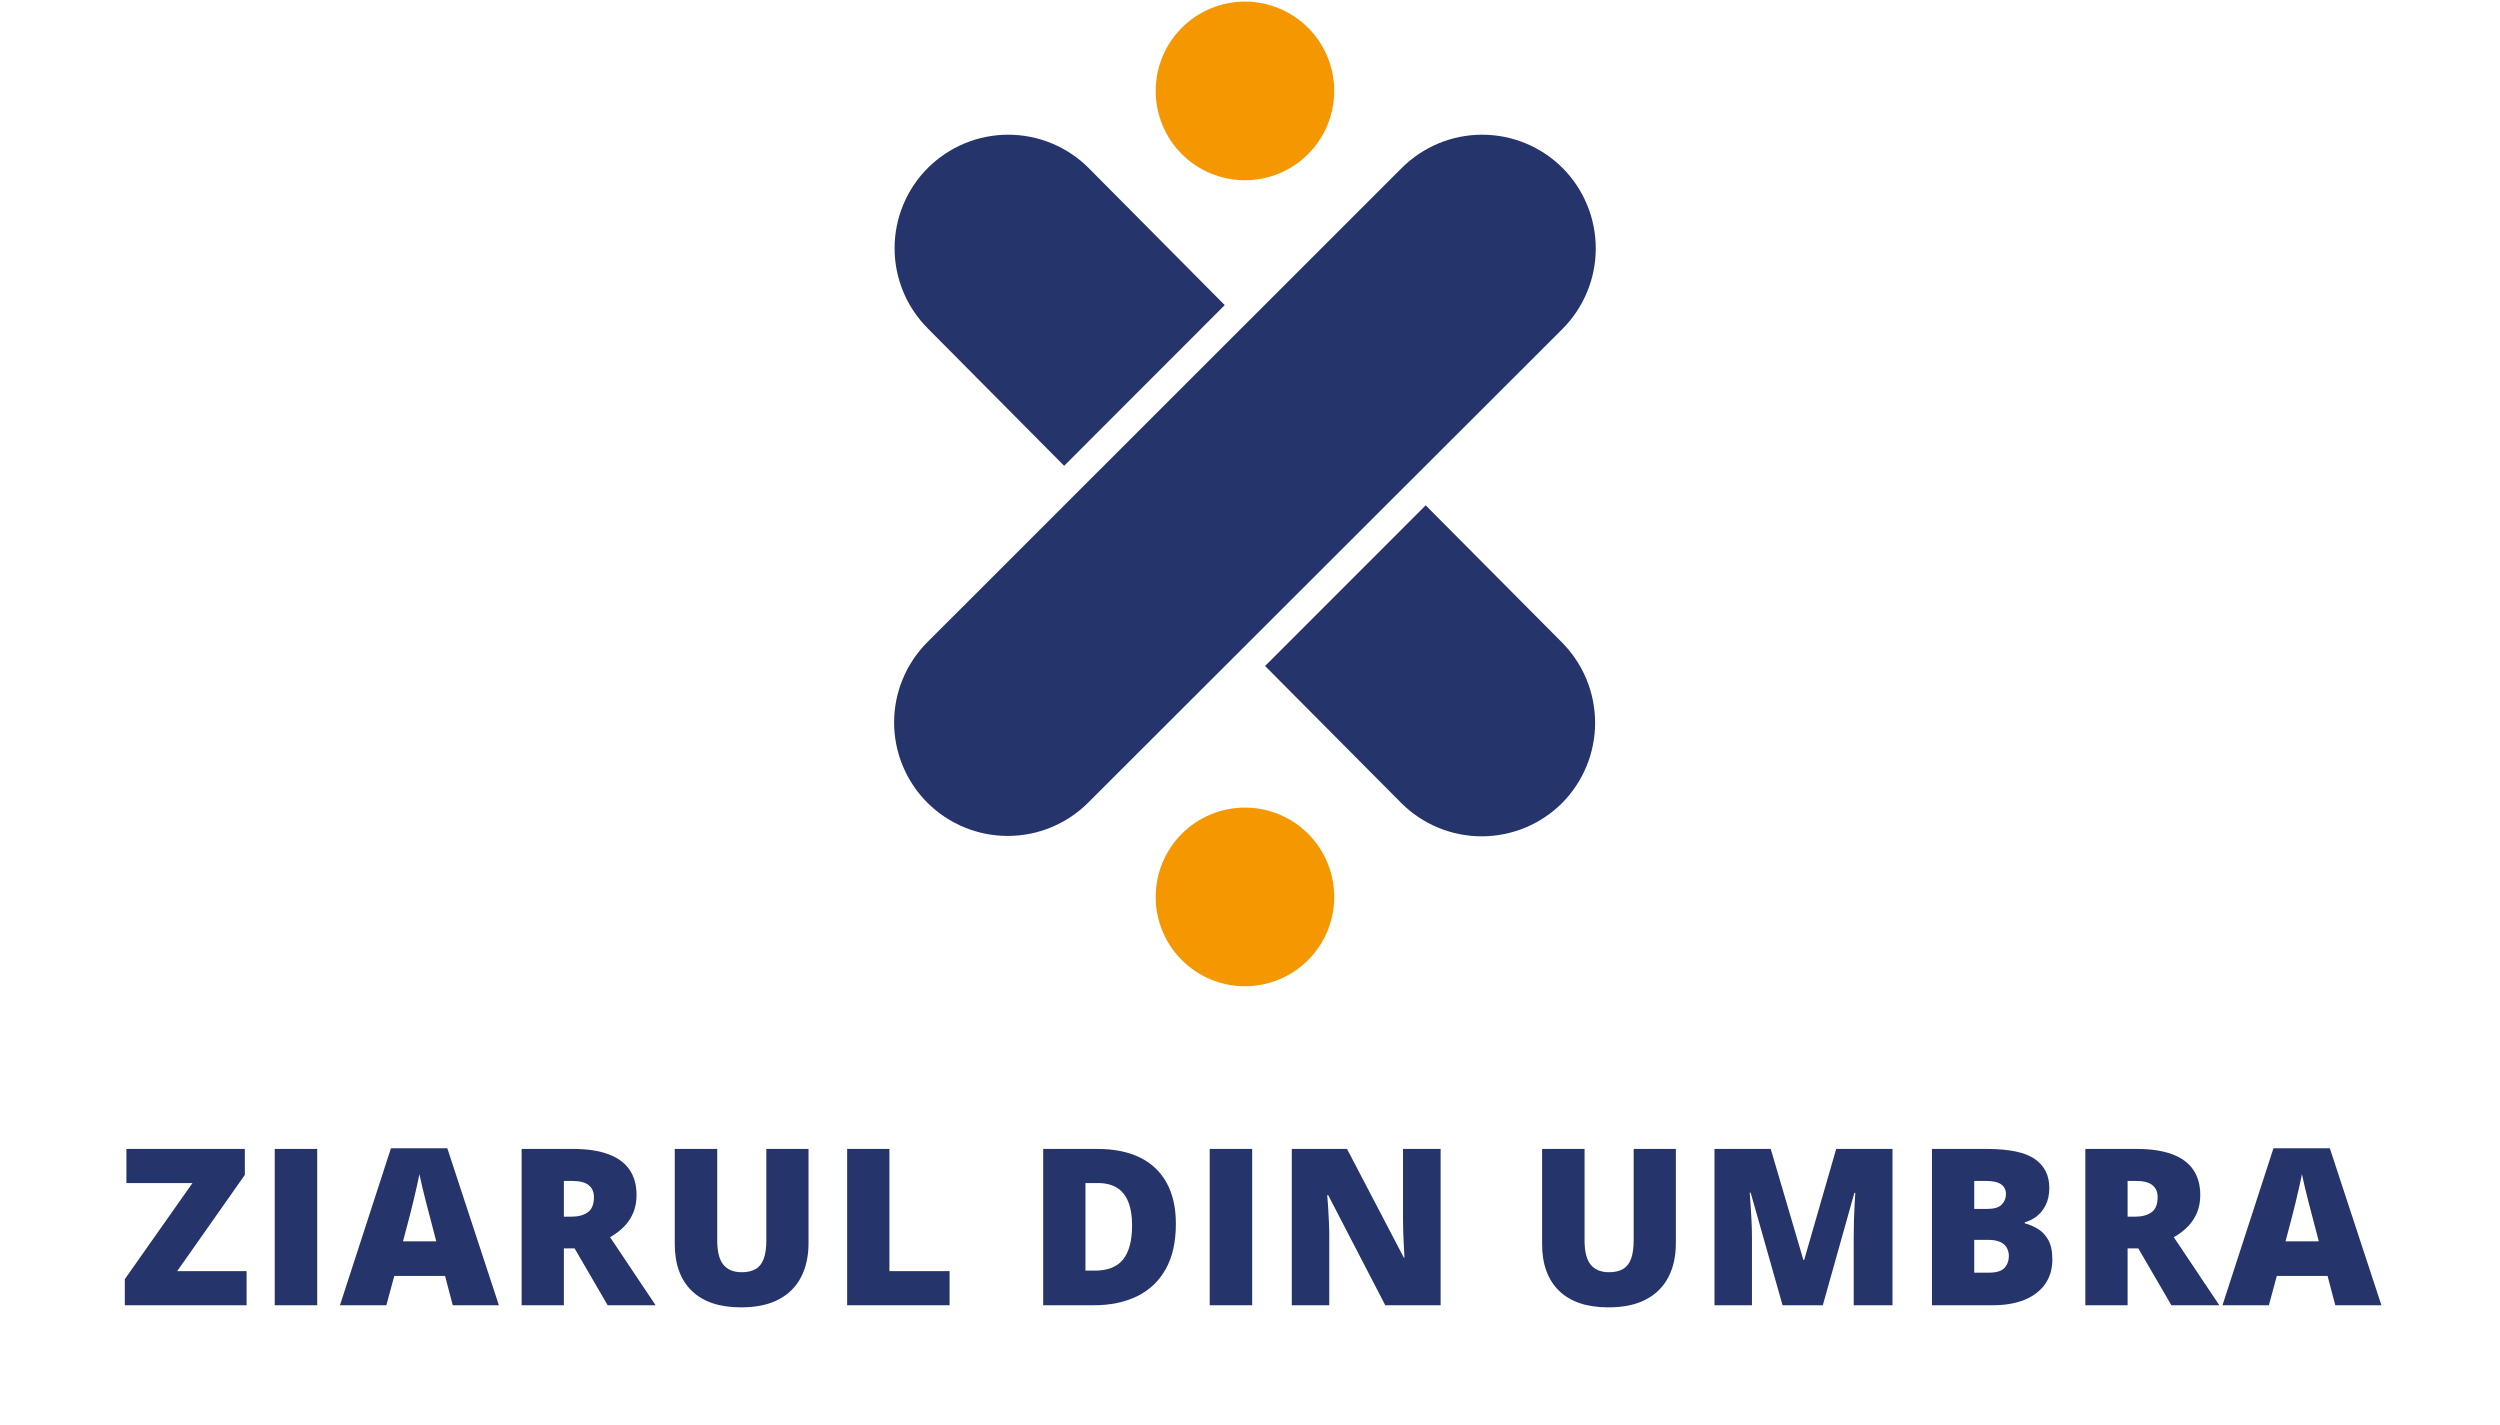
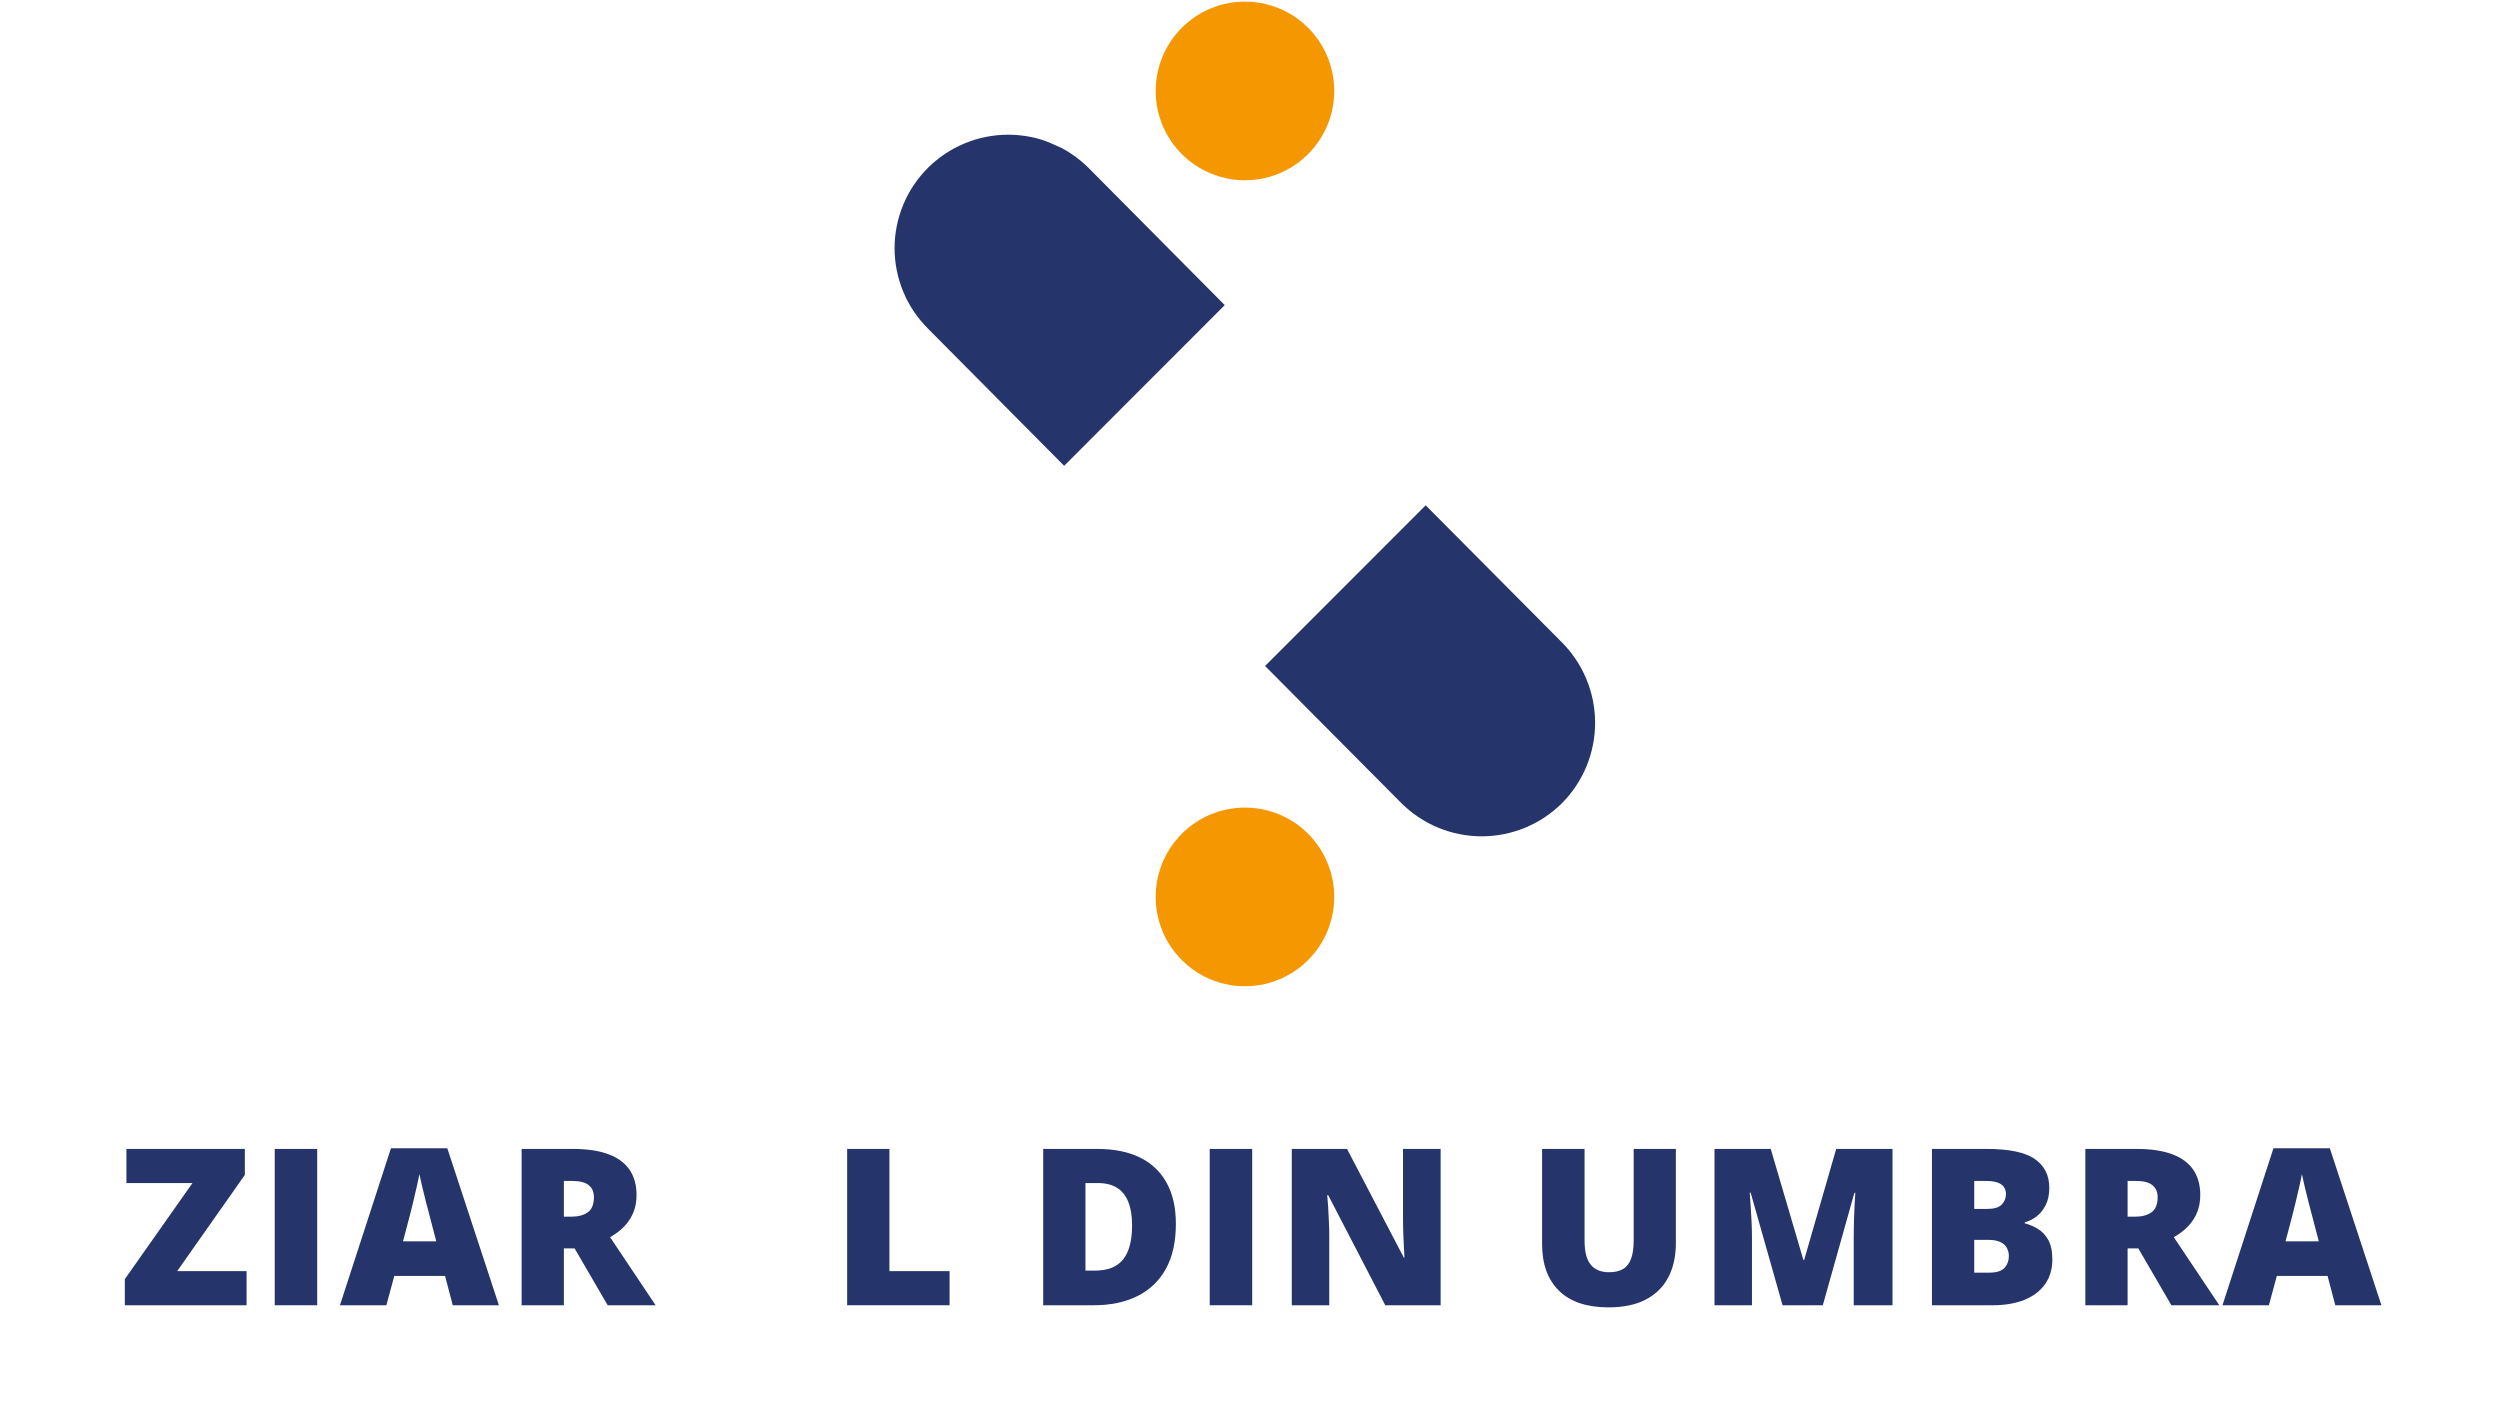
<svg xmlns="http://www.w3.org/2000/svg" width="716" zoomAndPan="magnify" viewBox="0 0 537 306" height="408" preserveAspectRatio="xMidYMid meet">
  <defs>
    <clipPath id="6c16bb618b">
-       <path d="M 192.055 28 L 343 28 L 343 180 L 192.055 180 Z M 192.055 28 " />
-     </clipPath>
+       </clipPath>
    <clipPath id="3226312ab3">
      <path d="M 192.055 28 L 264 28 L 264 101 L 192.055 101 Z M 192.055 28 " />
    </clipPath>
    <clipPath id="0519d1d560">
      <rect x="0" width="490" y="0" height="66" />
    </clipPath>
  </defs>
  <g id="ce264a20c8">
    <path style=" stroke:none;fill-rule:nonzero;fill:#f49700;fill-opacity:1;" d="M 286.594 19.531 C 286.594 20.16 286.562 20.785 286.5 21.414 C 286.438 22.039 286.348 22.66 286.223 23.273 C 286.102 23.891 285.949 24.5 285.766 25.102 C 285.586 25.703 285.375 26.293 285.133 26.875 C 284.895 27.453 284.625 28.023 284.328 28.578 C 284.031 29.129 283.711 29.668 283.359 30.191 C 283.012 30.715 282.637 31.219 282.238 31.703 C 281.84 32.188 281.422 32.656 280.977 33.098 C 280.531 33.543 280.066 33.965 279.582 34.363 C 279.098 34.762 278.594 35.137 278.07 35.484 C 277.547 35.832 277.012 36.156 276.457 36.453 C 275.902 36.75 275.336 37.016 274.754 37.258 C 274.176 37.5 273.586 37.711 272.984 37.891 C 272.383 38.074 271.773 38.227 271.156 38.352 C 270.543 38.473 269.922 38.562 269.297 38.625 C 268.672 38.688 268.047 38.719 267.418 38.719 C 266.789 38.719 266.164 38.688 265.539 38.625 C 264.914 38.562 264.293 38.473 263.676 38.352 C 263.059 38.227 262.453 38.074 261.852 37.891 C 261.25 37.711 260.66 37.5 260.078 37.258 C 259.5 37.016 258.93 36.75 258.379 36.453 C 257.824 36.156 257.285 35.832 256.762 35.484 C 256.242 35.137 255.738 34.762 255.254 34.363 C 254.766 33.965 254.301 33.543 253.859 33.098 C 253.414 32.656 252.992 32.188 252.594 31.703 C 252.195 31.219 251.82 30.715 251.473 30.191 C 251.125 29.668 250.801 29.129 250.504 28.578 C 250.211 28.023 249.941 27.453 249.699 26.875 C 249.461 26.293 249.25 25.703 249.066 25.102 C 248.883 24.5 248.73 23.891 248.609 23.273 C 248.488 22.66 248.395 22.039 248.332 21.414 C 248.273 20.785 248.242 20.16 248.242 19.531 C 248.242 18.902 248.273 18.277 248.332 17.652 C 248.395 17.027 248.488 16.406 248.609 15.789 C 248.73 15.172 248.883 14.562 249.066 13.961 C 249.25 13.359 249.461 12.77 249.699 12.188 C 249.941 11.609 250.211 11.043 250.504 10.488 C 250.801 9.934 251.125 9.395 251.473 8.871 C 251.82 8.352 252.195 7.848 252.594 7.359 C 252.992 6.875 253.414 6.41 253.859 5.965 C 254.301 5.52 254.766 5.098 255.254 4.699 C 255.738 4.301 256.242 3.93 256.762 3.578 C 257.285 3.23 257.824 2.906 258.379 2.609 C 258.93 2.316 259.5 2.047 260.078 1.805 C 260.66 1.566 261.25 1.355 261.852 1.172 C 262.453 0.988 263.059 0.836 263.676 0.715 C 264.293 0.59 264.914 0.5 265.539 0.438 C 266.164 0.375 266.789 0.344 267.418 0.344 C 268.047 0.344 268.672 0.375 269.297 0.438 C 269.922 0.5 270.543 0.59 271.156 0.715 C 271.773 0.836 272.383 0.988 272.984 1.172 C 273.586 1.355 274.176 1.566 274.754 1.805 C 275.336 2.047 275.902 2.316 276.457 2.609 C 277.012 2.906 277.547 3.23 278.07 3.578 C 278.594 3.93 279.098 4.301 279.582 4.699 C 280.066 5.098 280.531 5.52 280.977 5.965 C 281.422 6.41 281.84 6.875 282.238 7.359 C 282.637 7.848 283.012 8.352 283.359 8.871 C 283.711 9.395 284.031 9.934 284.328 10.488 C 284.625 11.043 284.895 11.609 285.133 12.188 C 285.375 12.77 285.586 13.359 285.766 13.961 C 285.949 14.562 286.102 15.172 286.223 15.789 C 286.348 16.406 286.438 17.027 286.5 17.652 C 286.562 18.277 286.594 18.902 286.594 19.531 Z M 286.594 19.531 " />
    <path style=" stroke:none;fill-rule:nonzero;fill:#f49700;fill-opacity:1;" d="M 286.594 192.656 C 286.594 193.285 286.562 193.914 286.5 194.539 C 286.438 195.164 286.348 195.785 286.223 196.398 C 286.102 197.016 285.949 197.625 285.766 198.227 C 285.586 198.828 285.375 199.418 285.133 200 C 284.895 200.582 284.625 201.148 284.328 201.703 C 284.031 202.258 283.711 202.793 283.359 203.316 C 283.012 203.84 282.637 204.344 282.238 204.828 C 281.84 205.316 281.422 205.781 280.977 206.223 C 280.531 206.668 280.066 207.09 279.582 207.488 C 279.098 207.887 278.594 208.262 278.07 208.609 C 277.547 208.961 277.012 209.281 276.457 209.578 C 275.902 209.875 275.336 210.145 274.754 210.383 C 274.176 210.625 273.586 210.836 272.984 211.02 C 272.383 211.199 271.773 211.352 271.156 211.477 C 270.543 211.598 269.922 211.691 269.297 211.75 C 268.672 211.812 268.047 211.844 267.418 211.844 C 266.789 211.844 266.164 211.812 265.539 211.75 C 264.914 211.691 264.293 211.598 263.676 211.477 C 263.059 211.352 262.453 211.199 261.852 211.02 C 261.25 210.836 260.66 210.625 260.078 210.383 C 259.5 210.145 258.93 209.875 258.379 209.578 C 257.824 209.281 257.285 208.961 256.762 208.609 C 256.242 208.262 255.738 207.887 255.254 207.488 C 254.766 207.09 254.301 206.668 253.859 206.223 C 253.414 205.781 252.992 205.316 252.594 204.828 C 252.195 204.344 251.82 203.84 251.473 203.316 C 251.125 202.793 250.801 202.258 250.504 201.703 C 250.211 201.148 249.941 200.582 249.699 200 C 249.461 199.418 249.25 198.828 249.066 198.227 C 248.883 197.625 248.73 197.016 248.609 196.398 C 248.488 195.785 248.395 195.164 248.332 194.539 C 248.273 193.914 248.242 193.285 248.242 192.656 C 248.242 192.027 248.273 191.402 248.332 190.777 C 248.395 190.152 248.488 189.531 248.609 188.914 C 248.73 188.297 248.883 187.688 249.066 187.086 C 249.25 186.488 249.461 185.895 249.699 185.316 C 249.941 184.734 250.211 184.168 250.504 183.613 C 250.801 183.059 251.125 182.52 251.473 181.996 C 251.82 181.477 252.195 180.973 252.594 180.484 C 252.992 180 253.414 179.535 253.859 179.09 C 254.301 178.645 254.766 178.223 255.254 177.824 C 255.738 177.426 256.242 177.055 256.762 176.703 C 257.285 176.355 257.824 176.031 258.379 175.734 C 258.93 175.441 259.5 175.172 260.078 174.93 C 260.66 174.691 261.25 174.48 261.852 174.297 C 262.453 174.113 263.059 173.961 263.676 173.84 C 264.293 173.719 264.914 173.625 265.539 173.562 C 266.164 173.5 266.789 173.473 267.418 173.473 C 268.047 173.473 268.672 173.5 269.297 173.562 C 269.922 173.625 270.543 173.719 271.156 173.84 C 271.773 173.961 272.383 174.113 272.984 174.297 C 273.586 174.48 274.176 174.691 274.754 174.93 C 275.336 175.172 275.902 175.441 276.457 175.734 C 277.012 176.031 277.547 176.355 278.07 176.703 C 278.594 177.055 279.098 177.426 279.582 177.824 C 280.066 178.223 280.531 178.645 280.977 179.09 C 281.422 179.535 281.84 180 282.238 180.484 C 282.637 180.973 283.012 181.477 283.359 181.996 C 283.711 182.52 284.031 183.059 284.328 183.613 C 284.625 184.168 284.895 184.734 285.133 185.316 C 285.375 185.895 285.586 186.488 285.766 187.086 C 285.949 187.688 286.102 188.297 286.223 188.914 C 286.348 189.531 286.438 190.152 286.5 190.777 C 286.562 191.402 286.594 192.027 286.594 192.656 Z M 286.594 192.656 " />
    <g clip-rule="nonzero" clip-path="url(#6c16bb618b)">
      <path style=" stroke:none;fill-rule:nonzero;fill:#25346a;fill-opacity:1;" d="M 335.617 36.059 C 335.051 35.496 334.461 34.961 333.84 34.457 C 333.223 33.949 332.582 33.477 331.918 33.031 C 331.254 32.59 330.566 32.18 329.863 31.805 C 329.16 31.43 328.438 31.09 327.699 30.785 C 326.961 30.48 326.211 30.211 325.445 29.98 C 324.684 29.75 323.91 29.559 323.125 29.402 C 322.344 29.246 321.555 29.129 320.758 29.051 C 319.965 28.973 319.168 28.934 318.371 28.934 C 317.57 28.934 316.773 28.973 315.98 29.051 C 315.188 29.129 314.398 29.246 313.613 29.402 C 312.832 29.559 312.059 29.75 311.293 29.98 C 310.527 30.211 309.777 30.48 309.039 30.785 C 308.301 31.09 307.582 31.43 306.875 31.805 C 306.172 32.18 305.488 32.59 304.82 33.031 C 304.156 33.477 303.516 33.949 302.898 34.457 C 302.281 34.961 301.688 35.496 301.121 36.059 L 199.215 137.918 C 198.648 138.484 198.113 139.074 197.605 139.691 C 197.098 140.309 196.621 140.949 196.176 141.617 C 195.73 142.281 195.32 142.965 194.941 143.668 C 194.566 144.375 194.223 145.098 193.918 145.836 C 193.609 146.574 193.34 147.324 193.109 148.09 C 192.875 148.855 192.68 149.629 192.523 150.414 C 192.367 151.199 192.25 151.988 192.172 152.785 C 192.094 153.582 192.055 154.379 192.055 155.176 C 192.055 155.977 192.094 156.773 192.172 157.57 C 192.25 158.367 192.367 159.156 192.523 159.941 C 192.68 160.727 192.875 161.5 193.109 162.266 C 193.34 163.031 193.609 163.781 193.918 164.52 C 194.223 165.258 194.566 165.98 194.941 166.688 C 195.32 167.391 195.73 168.074 196.176 168.738 C 196.621 169.402 197.098 170.047 197.605 170.664 C 198.113 171.281 198.648 171.871 199.215 172.434 C 199.781 173 200.375 173.535 200.992 174.039 C 201.609 174.543 202.254 175.02 202.918 175.461 C 203.582 175.902 204.266 176.312 204.969 176.688 C 205.676 177.062 206.398 177.402 207.133 177.707 C 207.871 178.012 208.625 178.281 209.387 178.512 C 210.152 178.742 210.926 178.938 211.707 179.094 C 212.492 179.246 213.281 179.363 214.074 179.441 C 214.871 179.52 215.668 179.559 216.465 179.559 C 217.262 179.559 218.059 179.52 218.855 179.441 C 219.648 179.363 220.438 179.246 221.219 179.094 C 222.004 178.938 222.777 178.742 223.543 178.512 C 224.305 178.281 225.055 178.012 225.793 177.707 C 226.531 177.402 227.254 177.062 227.957 176.688 C 228.664 176.312 229.348 175.902 230.012 175.461 C 230.676 175.02 231.316 174.543 231.938 174.039 C 232.555 173.535 233.148 173 233.711 172.434 L 335.617 70.656 C 336.184 70.09 336.719 69.496 337.227 68.875 C 337.734 68.258 338.211 67.613 338.656 66.945 C 339.098 66.281 339.508 65.594 339.887 64.887 C 340.262 64.18 340.605 63.457 340.91 62.719 C 341.219 61.977 341.484 61.223 341.719 60.457 C 341.949 59.691 342.145 58.914 342.301 58.129 C 342.457 57.344 342.574 56.551 342.652 55.754 C 342.73 54.957 342.77 54.156 342.77 53.355 C 342.77 52.555 342.73 51.758 342.652 50.961 C 342.574 50.164 342.457 49.371 342.301 48.586 C 342.145 47.801 341.949 47.023 341.719 46.258 C 341.484 45.492 341.219 44.738 340.91 43.996 C 340.605 43.258 340.262 42.535 339.887 41.828 C 339.508 41.121 339.098 40.434 338.656 39.766 C 338.211 39.102 337.734 38.457 337.227 37.84 C 336.719 37.219 336.184 36.625 335.617 36.059 Z M 335.617 36.059 " />
    </g>
    <g clip-rule="nonzero" clip-path="url(#3226312ab3)">
-       <path style=" stroke:none;fill-rule:nonzero;fill:#25346a;fill-opacity:1;" d="M 228.578 100.055 L 263.074 65.539 L 233.812 36.059 C 233.246 35.496 232.656 34.961 232.039 34.457 C 231.418 33.949 230.777 33.477 230.113 33.031 C 229.449 32.59 228.766 32.18 228.059 31.805 C 227.355 31.43 226.633 31.09 225.895 30.785 C 225.156 30.48 224.406 30.211 223.641 29.98 C 222.879 29.75 222.105 29.559 221.32 29.402 C 220.539 29.246 219.75 29.129 218.957 29.051 C 218.16 28.973 217.363 28.934 216.566 28.934 C 215.766 28.934 214.973 28.973 214.176 29.051 C 213.383 29.129 212.594 29.246 211.809 29.402 C 211.027 29.559 210.254 29.75 209.488 29.98 C 208.727 30.211 207.973 30.48 207.234 30.785 C 206.5 31.09 205.777 31.43 205.07 31.805 C 204.367 32.18 203.684 32.59 203.02 33.031 C 202.355 33.477 201.711 33.949 201.094 34.457 C 200.477 34.961 199.883 35.496 199.316 36.059 C 198.75 36.625 198.215 37.215 197.707 37.832 C 197.199 38.449 196.723 39.09 196.277 39.754 C 195.832 40.418 195.422 41.102 195.043 41.809 C 194.668 42.512 194.324 43.234 194.02 43.973 C 193.711 44.711 193.441 45.465 193.211 46.23 C 192.977 46.992 192.781 47.77 192.625 48.555 C 192.469 49.336 192.352 50.129 192.273 50.922 C 192.195 51.719 192.156 52.516 192.156 53.316 C 192.156 54.117 192.195 54.914 192.273 55.711 C 192.352 56.504 192.469 57.297 192.625 58.078 C 192.781 58.863 192.977 59.641 193.211 60.402 C 193.441 61.168 193.711 61.922 194.02 62.66 C 194.324 63.398 194.668 64.121 195.043 64.824 C 195.422 65.531 195.832 66.215 196.277 66.879 C 196.723 67.543 197.199 68.184 197.707 68.801 C 198.215 69.418 198.75 70.008 199.316 70.574 Z M 228.578 100.055 " />
+       <path style=" stroke:none;fill-rule:nonzero;fill:#25346a;fill-opacity:1;" d="M 228.578 100.055 L 263.074 65.539 L 233.812 36.059 C 233.246 35.496 232.656 34.961 232.039 34.457 C 231.418 33.949 230.777 33.477 230.113 33.031 C 229.449 32.59 228.766 32.18 228.059 31.805 C 225.156 30.48 224.406 30.211 223.641 29.98 C 222.879 29.75 222.105 29.559 221.32 29.402 C 220.539 29.246 219.75 29.129 218.957 29.051 C 218.16 28.973 217.363 28.934 216.566 28.934 C 215.766 28.934 214.973 28.973 214.176 29.051 C 213.383 29.129 212.594 29.246 211.809 29.402 C 211.027 29.559 210.254 29.75 209.488 29.98 C 208.727 30.211 207.973 30.48 207.234 30.785 C 206.5 31.09 205.777 31.43 205.07 31.805 C 204.367 32.18 203.684 32.59 203.02 33.031 C 202.355 33.477 201.711 33.949 201.094 34.457 C 200.477 34.961 199.883 35.496 199.316 36.059 C 198.75 36.625 198.215 37.215 197.707 37.832 C 197.199 38.449 196.723 39.09 196.277 39.754 C 195.832 40.418 195.422 41.102 195.043 41.809 C 194.668 42.512 194.324 43.234 194.02 43.973 C 193.711 44.711 193.441 45.465 193.211 46.23 C 192.977 46.992 192.781 47.77 192.625 48.555 C 192.469 49.336 192.352 50.129 192.273 50.922 C 192.195 51.719 192.156 52.516 192.156 53.316 C 192.156 54.117 192.195 54.914 192.273 55.711 C 192.352 56.504 192.469 57.297 192.625 58.078 C 192.781 58.863 192.977 59.641 193.211 60.402 C 193.441 61.168 193.711 61.922 194.02 62.66 C 194.324 63.398 194.668 64.121 195.043 64.824 C 195.422 65.531 195.832 66.215 196.277 66.879 C 196.723 67.543 197.199 68.184 197.707 68.801 C 198.215 69.418 198.75 70.008 199.316 70.574 Z M 228.578 100.055 " />
    </g>
    <path style=" stroke:none;fill-rule:nonzero;fill:#25346a;fill-opacity:1;" d="M 306.234 108.543 L 271.738 143.055 L 301.02 172.516 C 301.586 173.078 302.18 173.613 302.797 174.121 C 303.414 174.625 304.055 175.098 304.719 175.543 C 305.387 175.984 306.07 176.395 306.773 176.77 C 307.48 177.145 308.199 177.484 308.938 177.789 C 309.676 178.094 310.426 178.363 311.191 178.594 C 311.957 178.824 312.73 179.02 313.512 179.172 C 314.297 179.328 315.086 179.445 315.879 179.523 C 316.672 179.602 317.469 179.641 318.27 179.641 C 319.066 179.641 319.863 179.602 320.656 179.523 C 321.453 179.445 322.242 179.328 323.023 179.172 C 323.809 179.02 324.582 178.824 325.344 178.594 C 326.109 178.363 326.859 178.094 327.598 177.789 C 328.336 177.484 329.059 177.145 329.762 176.77 C 330.465 176.395 331.152 175.984 331.816 175.543 C 332.48 175.098 333.121 174.625 333.738 174.121 C 334.359 173.613 334.949 173.078 335.516 172.516 C 336.078 171.949 336.613 171.355 337.117 170.738 C 337.621 170.121 338.094 169.477 338.535 168.812 C 338.977 168.148 339.387 167.461 339.762 166.758 C 340.137 166.051 340.477 165.332 340.781 164.594 C 341.086 163.855 341.352 163.102 341.582 162.34 C 341.812 161.574 342.008 160.801 342.16 160.016 C 342.316 159.234 342.434 158.445 342.512 157.648 C 342.59 156.855 342.629 156.059 342.629 155.258 C 342.629 154.461 342.59 153.664 342.512 152.867 C 342.434 152.074 342.316 151.285 342.16 150.5 C 342.008 149.719 341.812 148.945 341.582 148.18 C 341.352 147.414 341.086 146.664 340.781 145.926 C 340.477 145.188 340.137 144.465 339.762 143.762 C 339.387 143.055 338.977 142.371 338.535 141.703 C 338.094 141.039 337.621 140.398 337.117 139.777 C 336.613 139.16 336.078 138.566 335.516 138 Z M 306.234 108.543 " />
    <g transform="matrix(1,0,0,1,24,229)">
      <g clip-path="url(#0519d1d560)">
        <g style="fill:#25346a;fill-opacity:1;">
          <g transform="translate(1.404, 51.368)">
            <path style="stroke:none" d="M 27.562 0 L 1.406 0 L 1.406 -5.609 L 15.938 -26.25 L 1.75 -26.25 L 1.75 -33.578 L 27.188 -33.578 L 27.188 -28 L 12.656 -7.328 L 27.562 -7.328 Z M 27.562 0 " />
          </g>
        </g>
        <g style="fill:#25346a;fill-opacity:1;">
          <g transform="translate(31.386, 51.368)">
            <path style="stroke:none" d="M 3.625 0 L 3.625 -33.578 L 12.75 -33.578 L 12.75 0 Z M 3.625 0 " />
          </g>
        </g>
        <g style="fill:#25346a;fill-opacity:1;">
          <g transform="translate(49.021, 51.368)">
            <path style="stroke:none" d="M 24.234 0 L 22.578 -6.297 L 11.672 -6.297 L 9.969 0 L 0 0 L 10.953 -33.719 L 23.062 -33.719 L 34.141 0 Z M 20.688 -13.734 L 19.25 -19.25 C 19.094 -19.844 18.867 -20.691 18.578 -21.797 C 18.285 -22.91 18 -24.062 17.719 -25.25 C 17.438 -26.438 17.219 -27.41 17.062 -28.172 C 16.926 -27.41 16.727 -26.469 16.469 -25.344 C 16.219 -24.219 15.957 -23.102 15.688 -22 C 15.426 -20.895 15.195 -19.977 15 -19.25 L 13.547 -13.734 Z M 20.688 -13.734 " />
          </g>
        </g>
        <g style="fill:#25346a;fill-opacity:1;">
          <g transform="translate(84.419, 51.368)">
            <path style="stroke:none" d="M 14.625 -33.578 C 17.676 -33.578 20.211 -33.203 22.234 -32.453 C 24.254 -31.711 25.77 -30.609 26.781 -29.141 C 27.801 -27.672 28.312 -25.844 28.312 -23.656 C 28.312 -22.289 28.082 -21.047 27.625 -19.922 C 27.164 -18.805 26.508 -17.805 25.656 -16.922 C 24.812 -16.047 23.801 -15.281 22.625 -14.625 L 32.406 0 L 22.109 0 L 15 -12.219 L 12.703 -12.219 L 12.703 0 L 3.625 0 L 3.625 -33.578 Z M 14.484 -26.703 L 12.703 -26.703 L 12.703 -19.031 L 14.406 -19.031 C 15.789 -19.031 16.926 -19.336 17.812 -19.953 C 18.707 -20.566 19.156 -21.66 19.156 -23.234 C 19.156 -24.328 18.785 -25.176 18.047 -25.781 C 17.316 -26.395 16.129 -26.703 14.484 -26.703 Z M 14.484 -26.703 " />
          </g>
        </g>
        <g style="fill:#25346a;fill-opacity:1;">
          <g transform="translate(117.5, 51.368)">
-             <path style="stroke:none" d="M 32.172 -33.578 L 32.172 -13.359 C 32.172 -10.547 31.633 -8.102 30.562 -6.031 C 29.488 -3.957 27.879 -2.359 25.734 -1.234 C 23.598 -0.109 20.914 0.453 17.688 0.453 C 13.062 0.453 9.531 -0.727 7.094 -3.094 C 4.656 -5.469 3.438 -8.82 3.438 -13.156 L 3.438 -33.578 L 12.562 -33.578 L 12.562 -13.875 C 12.562 -11.5 13.004 -9.773 13.891 -8.703 C 14.773 -7.629 16.086 -7.094 17.828 -7.094 C 19.066 -7.094 20.07 -7.328 20.844 -7.797 C 21.625 -8.266 22.195 -9.004 22.562 -10.016 C 22.926 -11.023 23.109 -12.328 23.109 -13.922 L 23.109 -33.578 Z M 32.172 -33.578 " />
-           </g>
+             </g>
        </g>
        <g style="fill:#25346a;fill-opacity:1;">
          <g transform="translate(154.345, 51.368)">
            <path style="stroke:none" d="M 3.625 0 L 3.625 -33.578 L 12.703 -33.578 L 12.703 -7.328 L 25.625 -7.328 L 25.625 0 Z M 3.625 0 " />
          </g>
        </g>
        <g style="fill:#25346a;fill-opacity:1;">
          <g transform="translate(182.973, 51.368)">
            <path style="stroke:none" d="" />
          </g>
        </g>
        <g style="fill:#25346a;fill-opacity:1;">
          <g transform="translate(196.453, 51.368)">
            <path style="stroke:none" d="M 32.125 -17.5 C 32.125 -13.594 31.395 -10.344 29.938 -7.75 C 28.488 -5.164 26.441 -3.227 23.797 -1.938 C 21.16 -0.645 18.055 0 14.484 0 L 3.625 0 L 3.625 -33.578 L 15.25 -33.578 C 18.863 -33.578 21.926 -32.957 24.438 -31.719 C 26.945 -30.477 28.852 -28.66 30.156 -26.266 C 31.469 -23.879 32.125 -20.957 32.125 -17.5 Z M 22.719 -17.172 C 22.719 -19.211 22.441 -20.898 21.891 -22.234 C 21.348 -23.578 20.535 -24.582 19.453 -25.25 C 18.367 -25.914 17 -26.25 15.344 -26.25 L 12.703 -26.25 L 12.703 -7.438 L 14.719 -7.438 C 17.477 -7.438 19.5 -8.234 20.781 -9.828 C 22.07 -11.43 22.719 -13.879 22.719 -17.172 Z M 22.719 -17.172 " />
          </g>
        </g>
        <g style="fill:#25346a;fill-opacity:1;">
          <g transform="translate(232.219, 51.368)">
            <path style="stroke:none" d="M 3.625 0 L 3.625 -33.578 L 12.75 -33.578 L 12.75 0 Z M 3.625 0 " />
          </g>
        </g>
        <g style="fill:#25346a;fill-opacity:1;">
          <g transform="translate(249.853, 51.368)">
            <path style="stroke:none" d="M 35.594 0 L 23.703 0 L 11.438 -23.656 L 11.234 -23.656 C 11.305 -22.938 11.375 -22.07 11.438 -21.062 C 11.5 -20.051 11.551 -19.02 11.594 -17.969 C 11.645 -16.914 11.672 -15.973 11.672 -15.141 L 11.672 0 L 3.625 0 L 3.625 -33.578 L 15.484 -33.578 L 27.688 -10.234 L 27.828 -10.234 C 27.785 -10.973 27.738 -11.828 27.688 -12.797 C 27.645 -13.773 27.602 -14.758 27.562 -15.75 C 27.531 -16.75 27.516 -17.629 27.516 -18.391 L 27.516 -33.578 L 35.594 -33.578 Z M 35.594 0 " />
          </g>
        </g>
        <g style="fill:#25346a;fill-opacity:1;">
          <g transform="translate(290.324, 51.368)">
            <path style="stroke:none" d="" />
          </g>
        </g>
        <g style="fill:#25346a;fill-opacity:1;">
          <g transform="translate(303.804, 51.368)">
            <path style="stroke:none" d="M 32.172 -33.578 L 32.172 -13.359 C 32.172 -10.547 31.633 -8.102 30.562 -6.031 C 29.488 -3.957 27.879 -2.359 25.734 -1.234 C 23.598 -0.109 20.914 0.453 17.688 0.453 C 13.062 0.453 9.531 -0.727 7.094 -3.094 C 4.656 -5.469 3.438 -8.82 3.438 -13.156 L 3.438 -33.578 L 12.562 -33.578 L 12.562 -13.875 C 12.562 -11.5 13.004 -9.773 13.891 -8.703 C 14.773 -7.629 16.086 -7.094 17.828 -7.094 C 19.066 -7.094 20.07 -7.328 20.844 -7.797 C 21.625 -8.266 22.195 -9.004 22.562 -10.016 C 22.926 -11.023 23.109 -12.328 23.109 -13.922 L 23.109 -33.578 Z M 32.172 -33.578 " />
          </g>
        </g>
        <g style="fill:#25346a;fill-opacity:1;">
          <g transform="translate(340.648, 51.368)">
            <path style="stroke:none" d="M 18.25 0 L 11.391 -24.188 L 11.188 -24.188 C 11.25 -23.551 11.312 -22.695 11.375 -21.625 C 11.445 -20.562 11.516 -19.41 11.578 -18.172 C 11.641 -16.93 11.672 -15.734 11.672 -14.578 L 11.672 0 L 3.625 0 L 3.625 -33.578 L 15.703 -33.578 L 22.719 -9.734 L 22.891 -9.734 L 29.766 -33.578 L 41.859 -33.578 L 41.859 0 L 33.531 0 L 33.531 -14.719 C 33.531 -15.781 33.547 -16.914 33.578 -18.125 C 33.617 -19.344 33.664 -20.488 33.719 -21.562 C 33.77 -22.645 33.82 -23.504 33.875 -24.141 L 33.672 -24.141 L 26.891 0 Z M 18.25 0 " />
          </g>
        </g>
        <g style="fill:#25346a;fill-opacity:1;">
          <g transform="translate(387.362, 51.368)">
            <path style="stroke:none" d="M 3.625 -33.578 L 15.344 -33.578 C 20.195 -33.578 23.656 -32.852 25.719 -31.406 C 27.789 -29.969 28.828 -27.906 28.828 -25.219 C 28.828 -23.75 28.562 -22.5 28.031 -21.469 C 27.5 -20.445 26.832 -19.633 26.031 -19.031 C 25.227 -18.438 24.406 -18.035 23.562 -17.828 L 23.562 -17.594 C 24.477 -17.363 25.391 -16.984 26.297 -16.453 C 27.211 -15.922 27.973 -15.129 28.578 -14.078 C 29.18 -13.035 29.484 -11.617 29.484 -9.828 C 29.484 -7.797 28.969 -6.039 27.938 -4.562 C 26.906 -3.094 25.43 -1.961 23.516 -1.172 C 21.598 -0.391 19.32 0 16.688 0 L 3.625 0 Z M 12.703 -20.688 L 15.438 -20.688 C 16.938 -20.688 17.988 -20.992 18.594 -21.609 C 19.207 -22.234 19.516 -22.992 19.516 -23.891 C 19.516 -24.805 19.164 -25.504 18.469 -25.984 C 17.781 -26.461 16.707 -26.703 15.25 -26.703 L 12.703 -26.703 Z M 12.703 -14.047 L 12.703 -7 L 15.891 -7 C 17.461 -7 18.562 -7.336 19.188 -8.016 C 19.82 -8.703 20.141 -9.562 20.141 -10.594 C 20.141 -11.188 20.004 -11.742 19.734 -12.266 C 19.473 -12.797 19.02 -13.223 18.375 -13.547 C 17.727 -13.879 16.836 -14.047 15.703 -14.047 Z M 12.703 -14.047 " />
          </g>
        </g>
        <g style="fill:#25346a;fill-opacity:1;">
          <g transform="translate(420.305, 51.368)">
            <path style="stroke:none" d="M 14.625 -33.578 C 17.676 -33.578 20.211 -33.203 22.234 -32.453 C 24.254 -31.711 25.77 -30.609 26.781 -29.141 C 27.801 -27.672 28.312 -25.844 28.312 -23.656 C 28.312 -22.289 28.082 -21.047 27.625 -19.922 C 27.164 -18.805 26.508 -17.805 25.656 -16.922 C 24.812 -16.047 23.801 -15.281 22.625 -14.625 L 32.406 0 L 22.109 0 L 15 -12.219 L 12.703 -12.219 L 12.703 0 L 3.625 0 L 3.625 -33.578 Z M 14.484 -26.703 L 12.703 -26.703 L 12.703 -19.031 L 14.406 -19.031 C 15.789 -19.031 16.926 -19.336 17.812 -19.953 C 18.707 -20.566 19.156 -21.66 19.156 -23.234 C 19.156 -24.328 18.785 -25.176 18.047 -25.781 C 17.316 -26.395 16.129 -26.703 14.484 -26.703 Z M 14.484 -26.703 " />
          </g>
        </g>
        <g style="fill:#25346a;fill-opacity:1;">
          <g transform="translate(453.386, 51.368)">
            <path style="stroke:none" d="M 24.234 0 L 22.578 -6.297 L 11.672 -6.297 L 9.969 0 L 0 0 L 10.953 -33.719 L 23.062 -33.719 L 34.141 0 Z M 20.688 -13.734 L 19.25 -19.25 C 19.094 -19.844 18.867 -20.691 18.578 -21.797 C 18.285 -22.91 18 -24.062 17.719 -25.25 C 17.438 -26.438 17.219 -27.41 17.062 -28.172 C 16.926 -27.41 16.727 -26.469 16.469 -25.344 C 16.219 -24.219 15.957 -23.102 15.688 -22 C 15.426 -20.895 15.195 -19.977 15 -19.25 L 13.547 -13.734 Z M 20.688 -13.734 " />
          </g>
        </g>
      </g>
    </g>
  </g>
</svg>